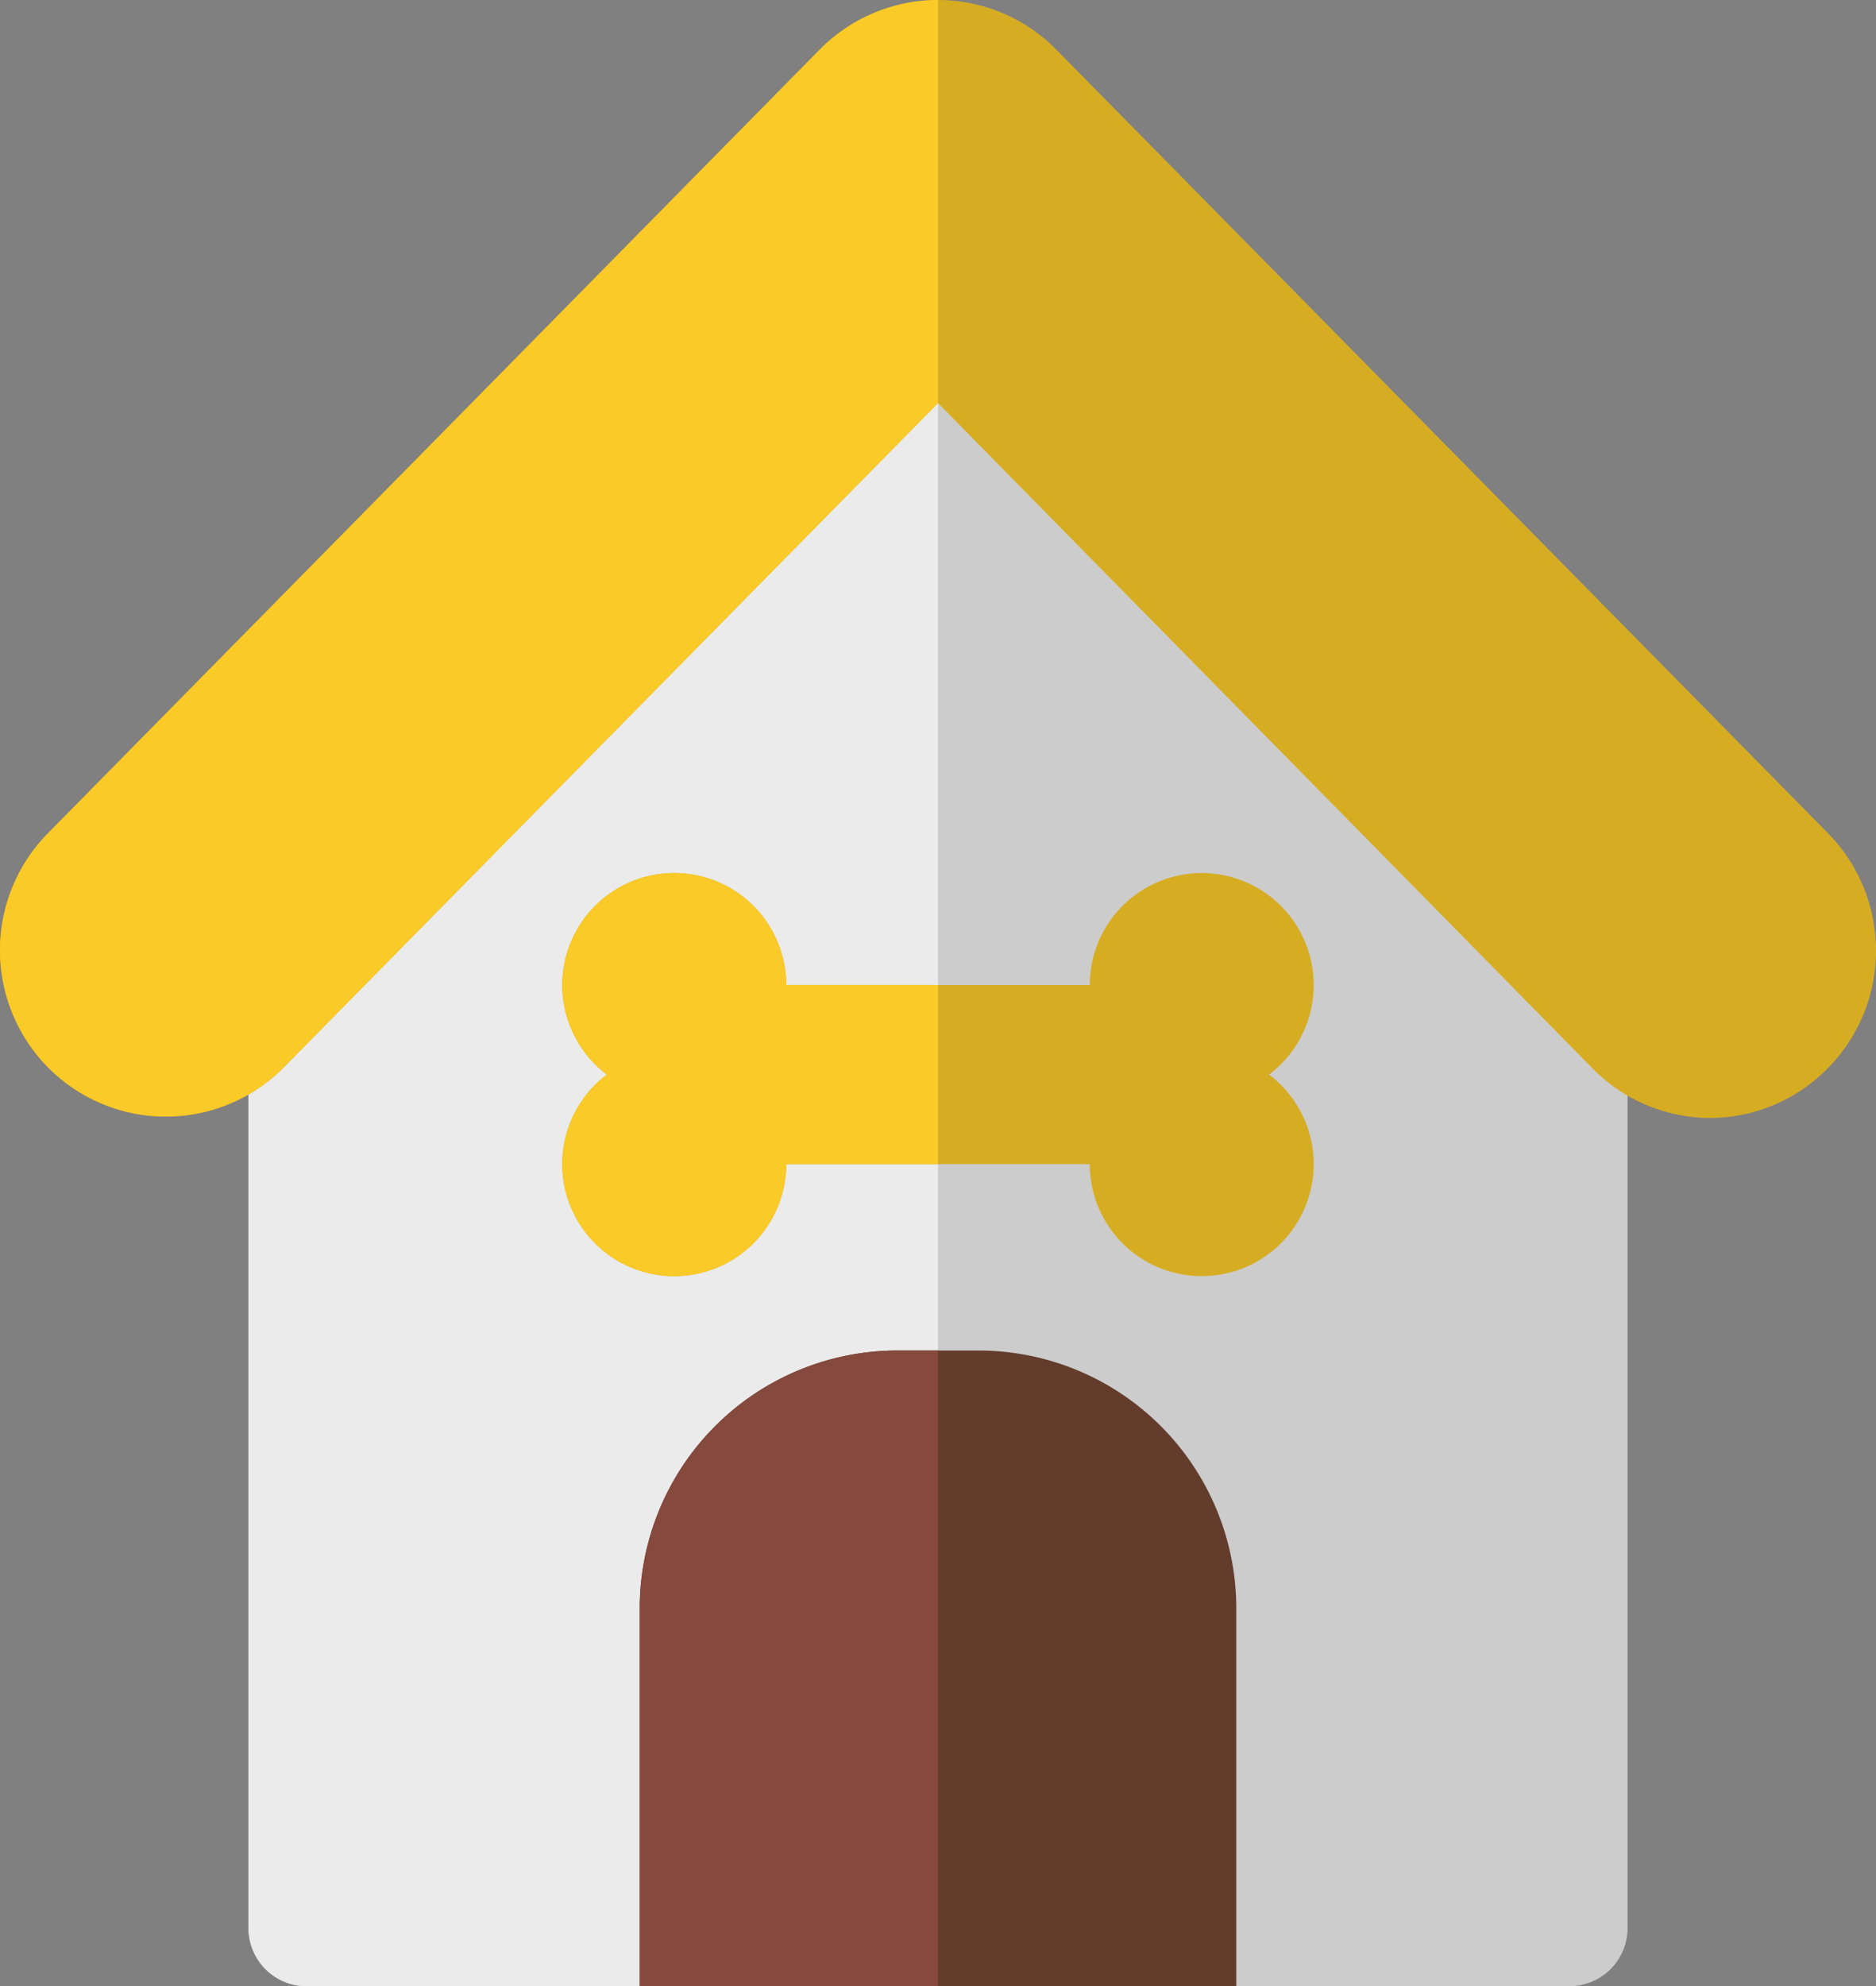
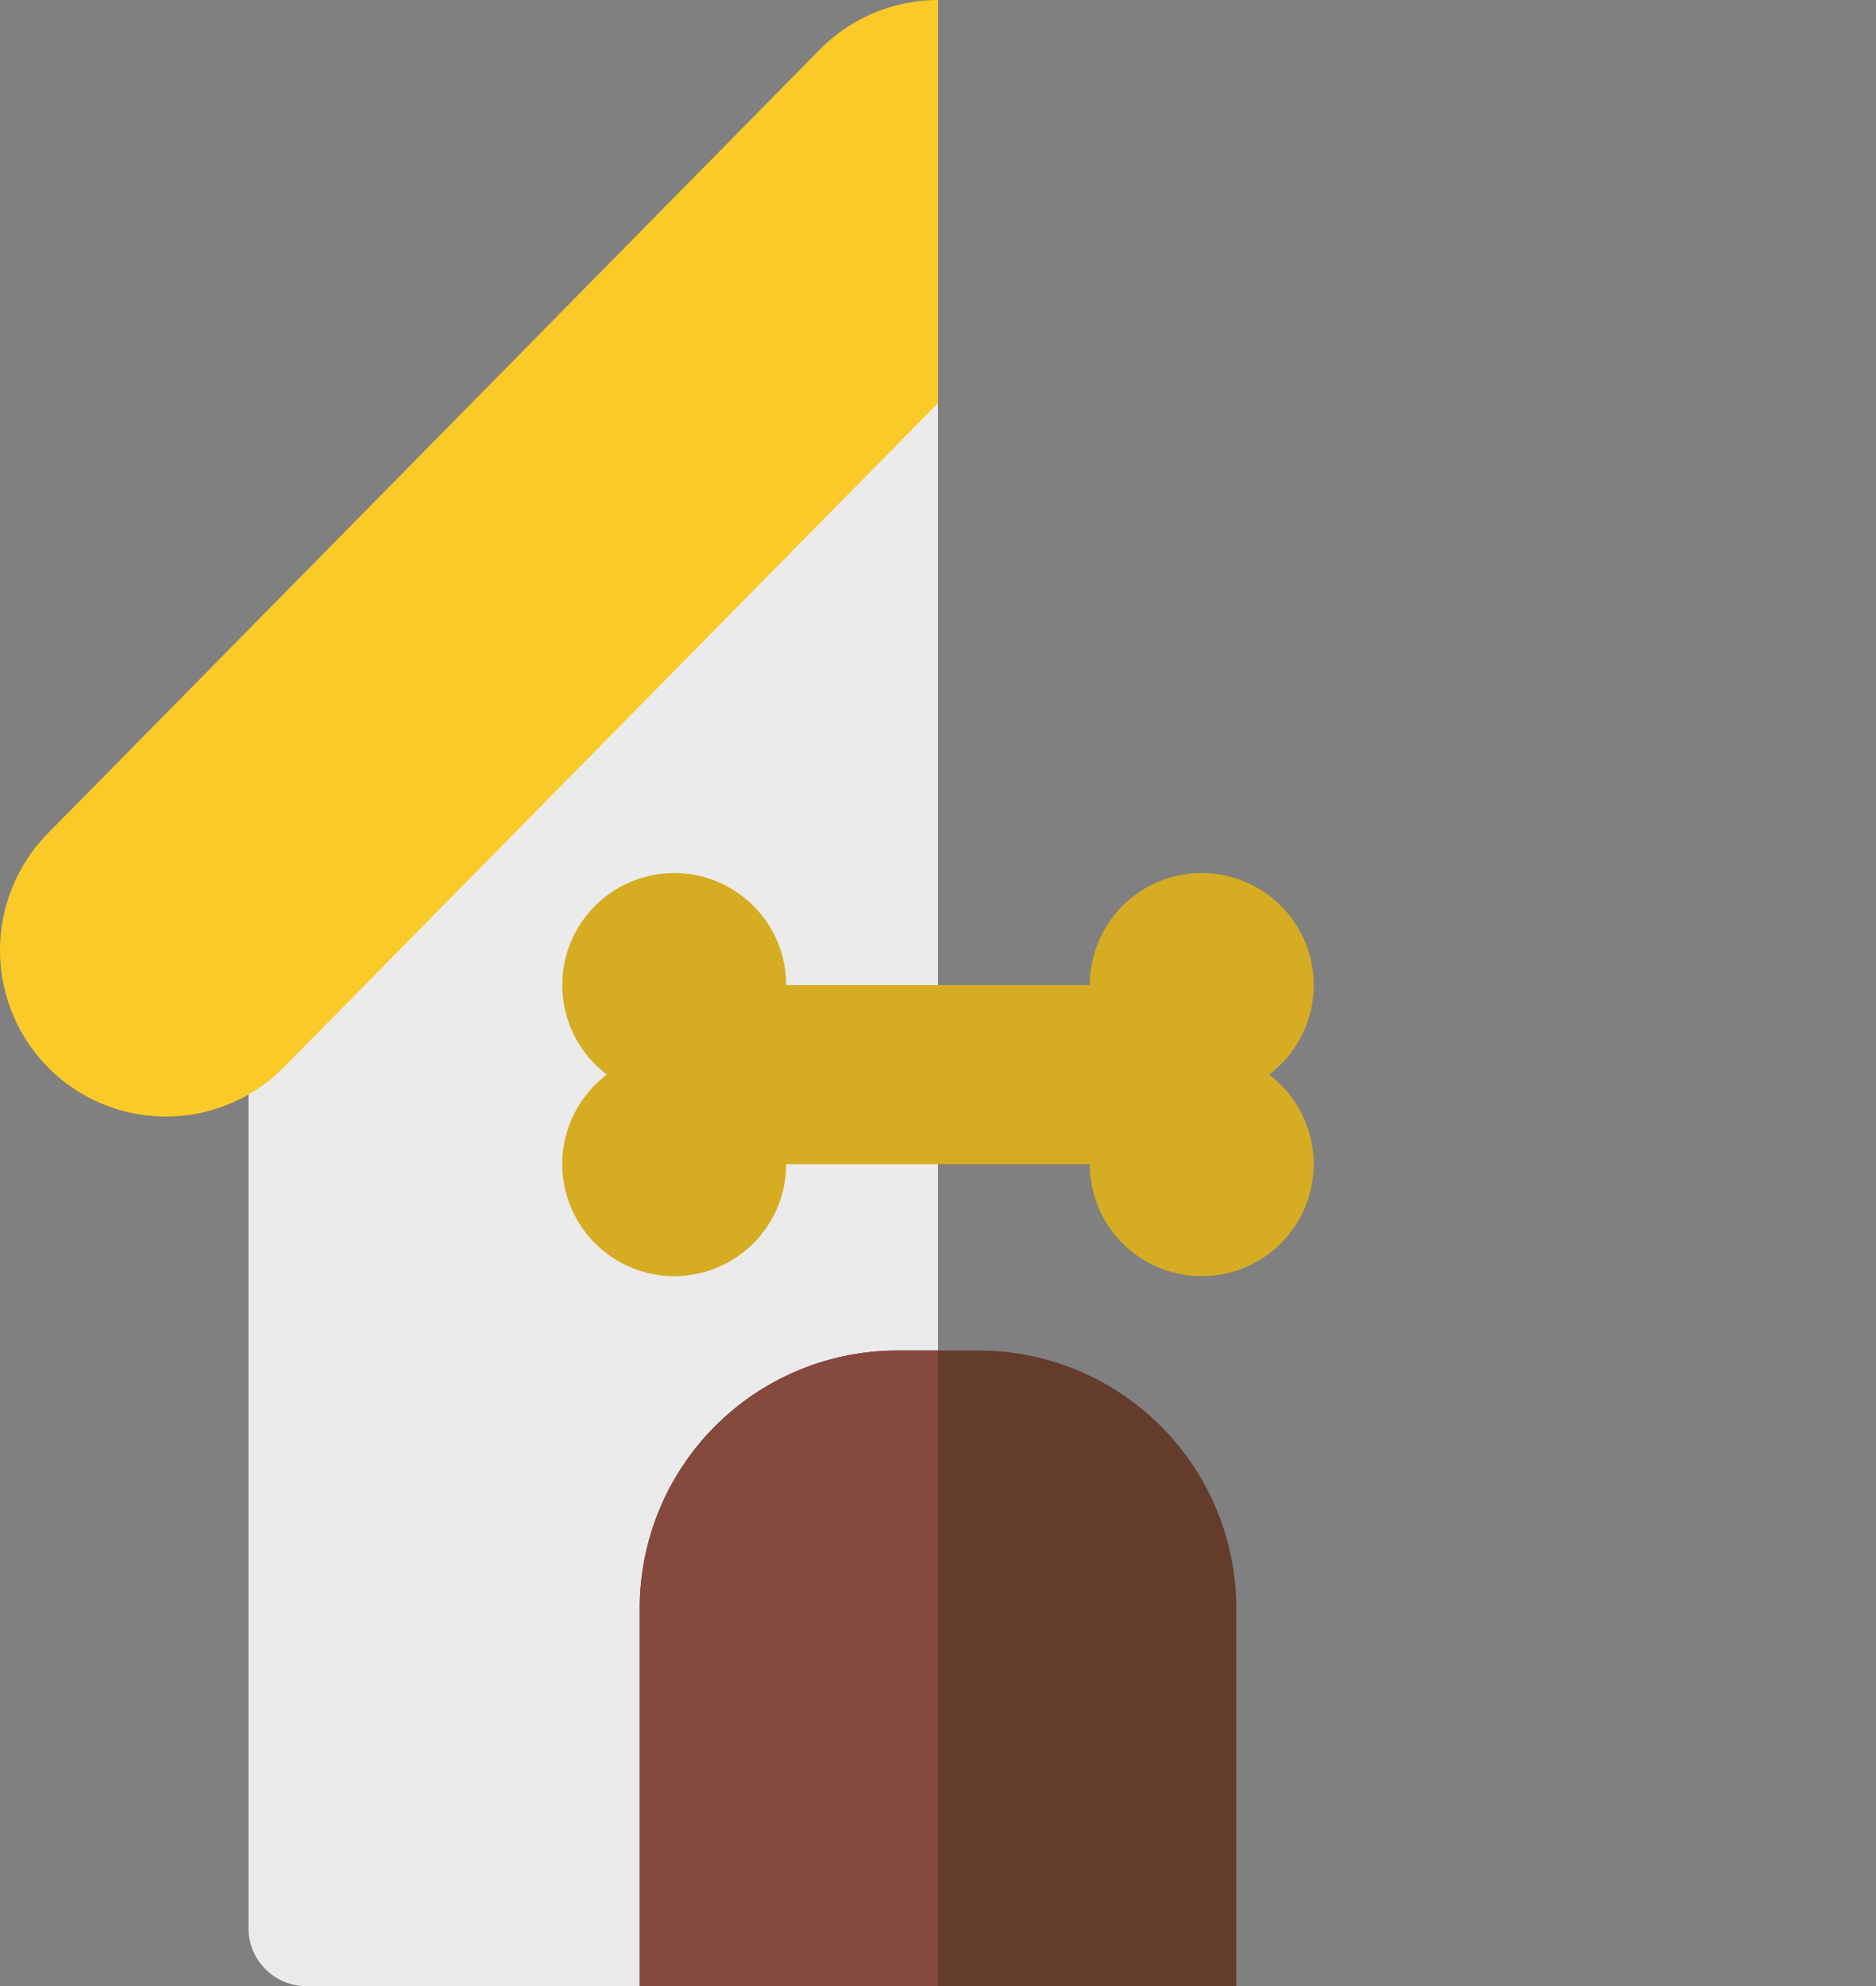
<svg xmlns="http://www.w3.org/2000/svg" id="dog-house" width="80.96" height="85.664" viewBox="0 0 80.96 85.664">
  <rect x="0" y="0" width="80.96" height="85.664" fill="#808080" stroke="none" />
-   <path id="Path_2524" data-name="Path 2524" d="M136.847,50.053,109.6,25.16a2.507,2.507,0,0,0-3.383,0L78.966,50.053A2.508,2.508,0,0,0,78.15,51.9V103.56a2.508,2.508,0,0,0,2.508,2.508h54.5a2.508,2.508,0,0,0,2.508-2.508V51.9A2.507,2.507,0,0,0,136.847,50.053Z" transform="translate(-67.427 -20.404)" fill="#ccc" />
  <path id="Path_2525" data-name="Path 2525" d="M107.907,24.5a2.5,2.5,0,0,0-1.691.656L78.966,50.052A2.507,2.507,0,0,0,78.15,51.9V103.56a2.508,2.508,0,0,0,2.508,2.508h27.249Z" transform="translate(-67.427 -20.403)" fill="#ebebeb" />
  <path id="Path_2526" data-name="Path 2526" d="M193.691,348.138h-3.508a11.123,11.123,0,0,0-11.118,11.1v16.313H204.81V359.241A11.124,11.124,0,0,0,193.691,348.138Z" transform="translate(-151.457 -289.89)" fill="#633c2c" />
  <path id="Path_2527" data-name="Path 2527" d="M191.937,348.138h-1.754a11.123,11.123,0,0,0-11.118,11.1v16.313h12.872Z" transform="translate(-151.457 -289.89)" fill="#85493d" />
-   <path id="Path_2528" data-name="Path 2528" d="M92.958,35.949,59.638,2.135a7.158,7.158,0,0,0-10.2,0L16.118,35.949a7.187,7.187,0,0,0,.065,10.139,7.158,7.158,0,0,0,10.134-.066L54.538,17.384,82.759,46.053a7.137,7.137,0,0,0,5.1,2.165h0a7.145,7.145,0,0,0,5.034-2.1A7.222,7.222,0,0,0,92.958,35.949Z" transform="translate(-14.058)" fill="#d6ad22" />
  <path id="Path_2529" data-name="Path 2529" d="M54.538,0a7.2,7.2,0,0,0-5.1,2.135L16.118,35.949a7.187,7.187,0,0,0,.065,10.139,7.158,7.158,0,0,0,10.134-.066L54.538,17.384Z" transform="translate(-14.058)" fill="#faca28" />
  <path id="Path_2530" data-name="Path 2530" d="M189.595,233.745a4.832,4.832,0,1,0-7.738-3.861h-13.1a4.832,4.832,0,1,0-7.738,3.861,4.832,4.832,0,1,0,7.738,3.861h13.1a4.832,4.832,0,1,0,7.738-3.861Z" transform="translate(-134.828 -187.398)" fill="#d6ad22" />
-   <path id="Path_2531" data-name="Path 2531" d="M175.309,229.885H168.76a4.832,4.832,0,1,0-7.738,3.861,4.832,4.832,0,1,0,7.738,3.861h6.549Z" transform="translate(-134.829 -187.399)" fill="#faca28" />
</svg>